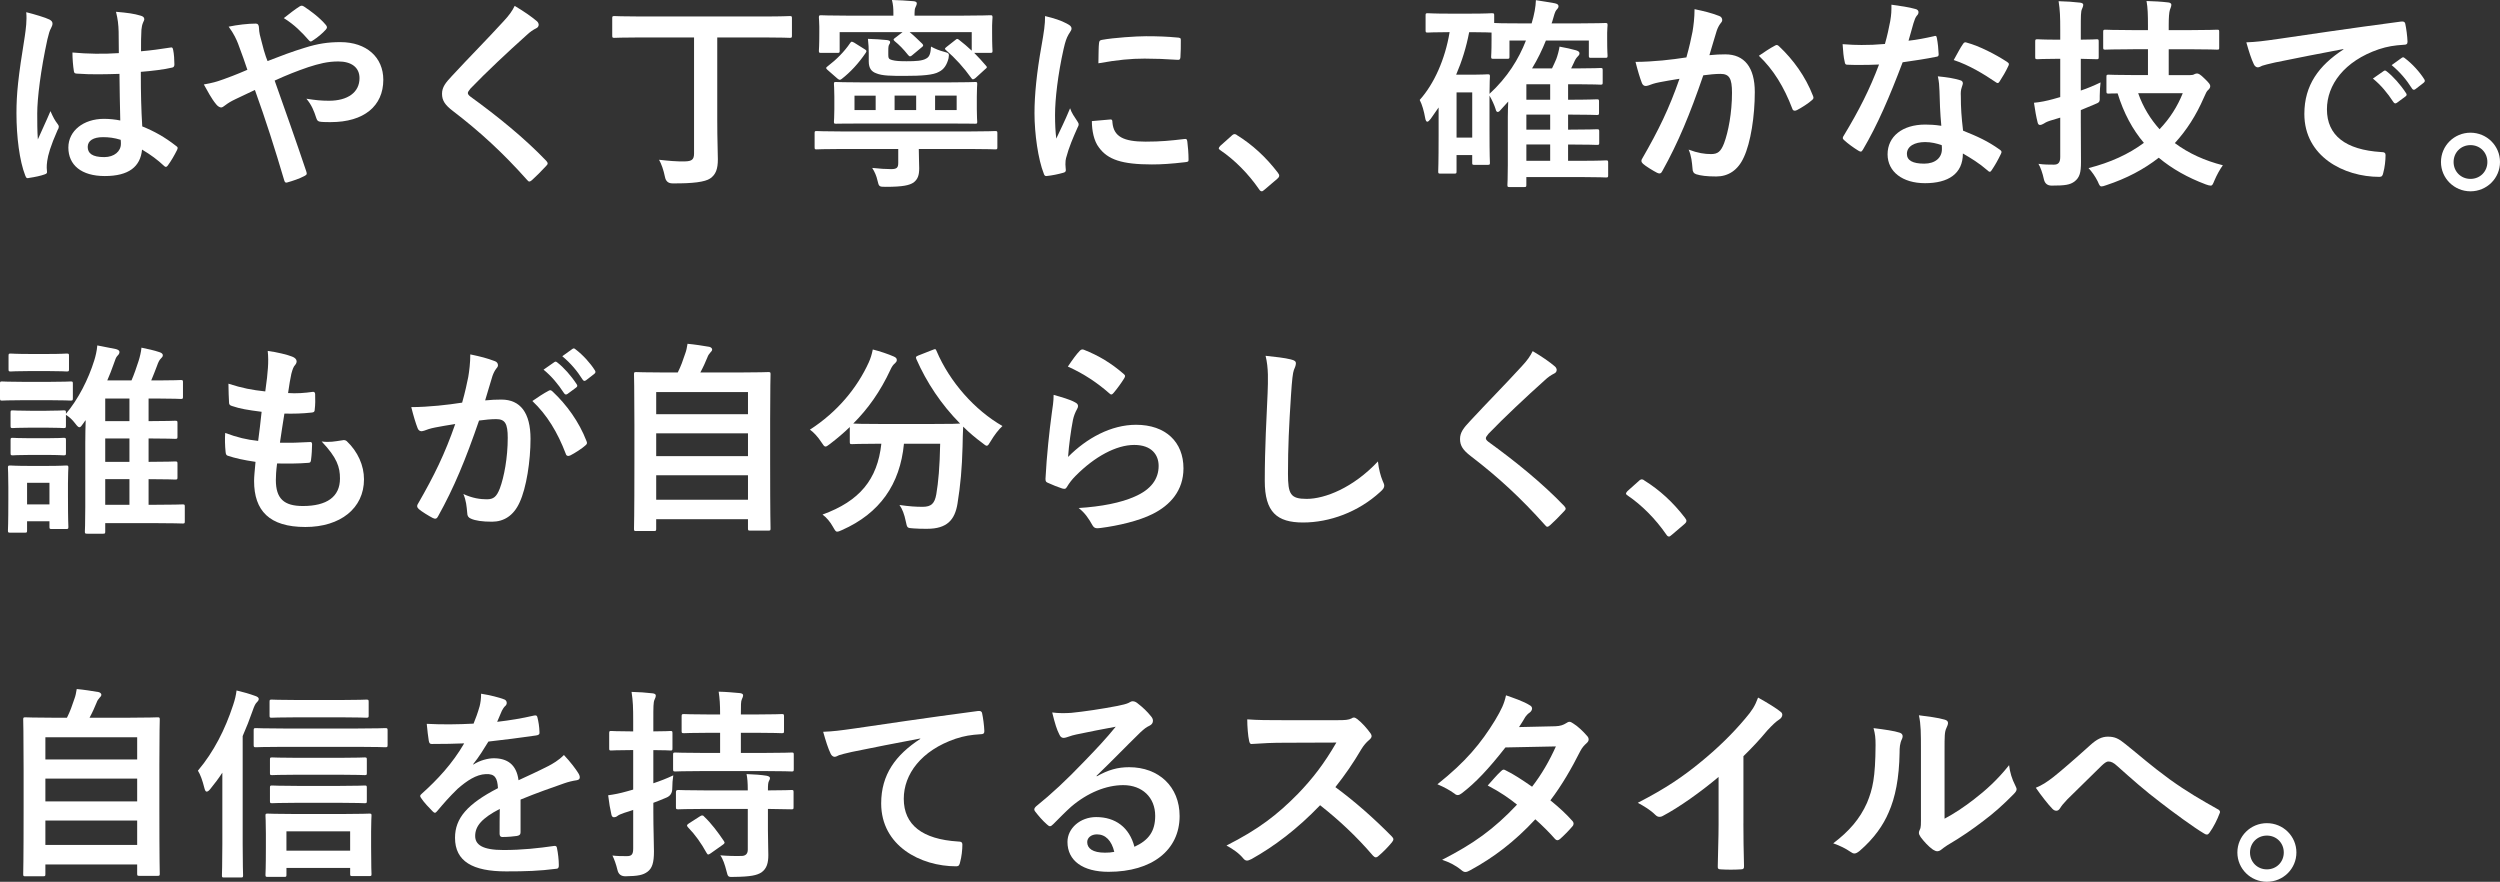
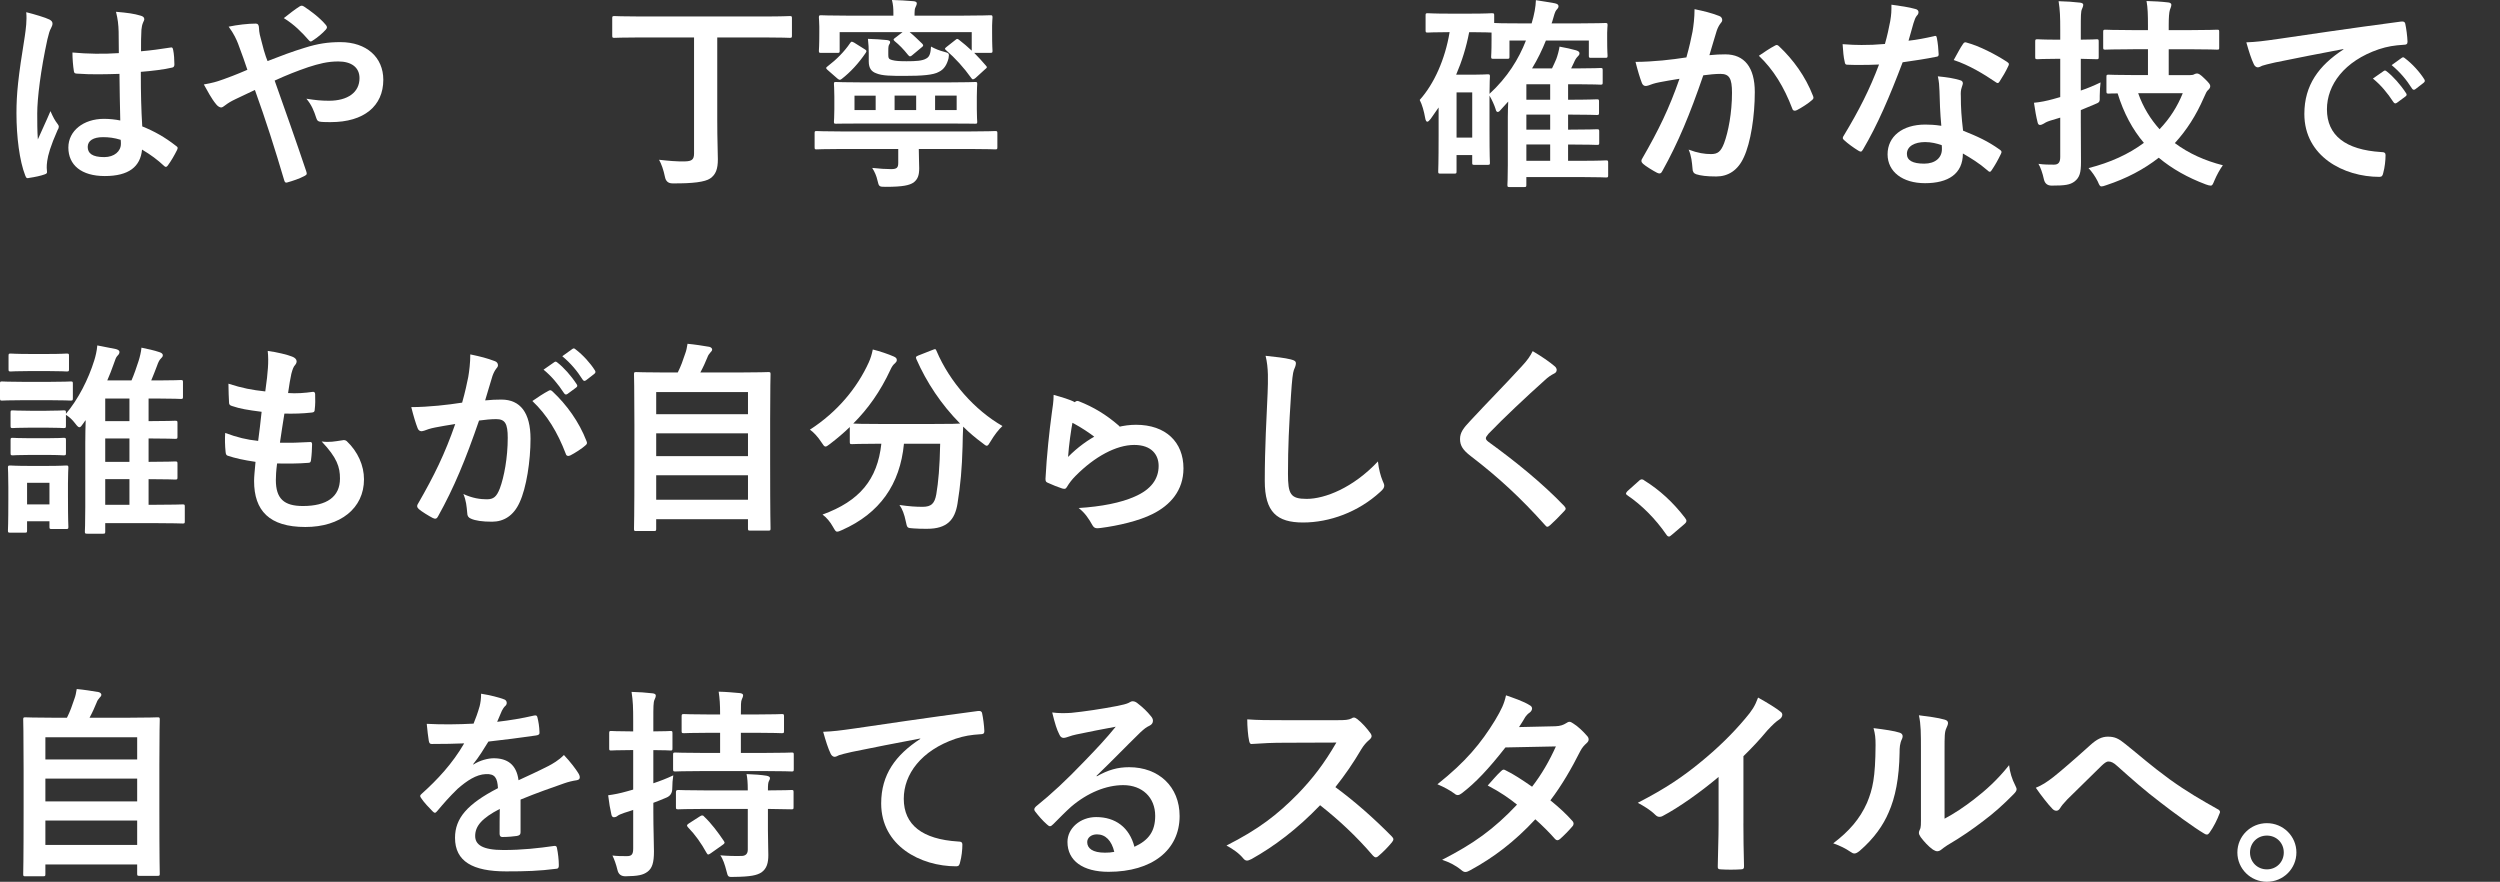
<svg xmlns="http://www.w3.org/2000/svg" id="_レイヤー_2" viewBox="0 0 274.27 96.739">
  <rect x="0" y="0" width="274.27" height="96.739" fill="#333333" stroke="none" />
  <defs>
    <style>.cls-1{fill:#fff;}</style>
  </defs>
  <g id="_レイヤー_2-2">
    <g id="mv_sub_copy">
      <path class="cls-1" d="m5.426,2.143c.246.134.334.268.334.447,0,.157-.067.312-.157.491-.156.269-.245.581-.401,1.228-.737,3.372-1.117,6.499-1.117,8.128,0,.893,0,1.921.067,2.859.447-1.028.916-1.988,1.384-3.104.313.714.491,1.028.782,1.407.089.112.133.201.133.313,0,.111-.044.223-.133.357-.782,1.764-1.05,2.747-1.139,3.394-.089.624-.044.96-.022,1.183.022.157-.067.223-.269.29-.423.156-1.071.29-1.675.38-.245.067-.334.044-.447-.269-.624-1.584-.96-4.242-.96-6.81,0-2.143.179-3.93.916-8.462.112-.782.246-1.741.157-2.636.893.223,2.099.582,2.546.804m7.681,5.962c-1.519.044-3.082.089-4.6-.023-.29,0-.38-.067-.402-.289-.089-.537-.156-1.34-.156-2.032,1.675.156,3.417.179,5.09.067,0-.803-.022-1.519-.022-2.344-.022-.804-.089-1.384-.29-2.189,1.296.112,1.966.202,2.702.424.245.067.402.179.402.38,0,.111-.046.179-.134.38-.09.2-.157.491-.179.781-.044.759-.044,1.34-.044,2.367,1.05-.09,2.211-.246,3.17-.402.269-.067.313.023.358.268.09.402.134,1.117.134,1.586,0,.201-.09.312-.245.336-.804.201-2.278.38-3.439.469,0,2.501.044,4.063.156,5.984,1.318.536,2.457,1.16,3.707,2.142.202.134.224.202.112.448-.29.58-.648,1.206-1.027,1.718-.068.091-.134.136-.202.136-.067,0-.133-.044-.2-.112-.692-.648-1.429-1.206-2.412-1.786-.178,1.874-1.451,2.902-4.086,2.902-2.568,0-3.998-1.206-3.998-3.127,0-1.83,1.653-3.149,3.909-3.149.58,0,1.25.068,1.786.18-.044-1.719-.067-3.35-.089-5.113m-1.809,6.943c-1.049,0-1.674.38-1.674,1.072s.491,1.117,1.809,1.117c1.116,0,1.831-.648,1.831-1.451,0-.158,0-.268-.022-.447-.716-.223-1.319-.291-1.943-.291" />
      <path class="cls-1" d="m33.411,5.247c1.474-.469,2.613-.626,3.93-.626,2.88,0,4.711,1.674,4.711,4.13,0,2.881-2.121,4.646-5.76,4.646-.447,0-.692,0-.983-.022-.401-.022-.513-.134-.602-.402-.268-.827-.513-1.451-1.094-2.143.982.156,1.63.223,2.479.223,2.054,0,3.349-.917,3.349-2.479,0-1.183-.893-1.831-2.322-1.831-1.183,0-2.121.246-3.304.626-1.296.447-2.322.849-3.684,1.473,1.183,3.349,2.3,6.476,3.461,9.937.089.291.111.38-.201.536-.559.29-1.206.513-1.92.714-.157.022-.223-.022-.29-.246-1.05-3.55-2.01-6.564-3.216-9.914-.849.403-1.563.737-2.121,1.006-.558.268-.804.423-1.161.692-.157.134-.313.223-.425.223-.134,0-.358-.112-.535-.336-.559-.67-.938-1.451-1.362-2.188,1.004-.179,1.384-.29,2.188-.58.491-.179,1.25-.448,2.59-1.028-.268-.804-.58-1.697-1.027-2.88-.157-.402-.447-1.072-1.028-1.853.961-.201,2.122-.336,2.992-.336.201,0,.334.157.334.469,0,.291.046.448.09.737.134.492.201.827.447,1.72.157.558.29.893.402,1.183,1.429-.558,2.813-1.072,4.063-1.451m-.558-4.533c.111-.067.179-.089.245-.089.067,0,.133.022.246.089.714.469,1.741,1.228,2.411,2.032.067.089.112.157.112.246,0,.09-.046.156-.112.246-.402.447-.916.871-1.473,1.228-.067.046-.133.09-.201.09-.044,0-.112-.044-.179-.112-.781-.892-1.607-1.741-2.768-2.456.624-.491,1.25-.982,1.719-1.273" />
-       <path class="cls-1" d="m58.919,2.344c.111.09.179.268.179.358,0,.201-.112.334-.313.424-.268.133-.603.334-1.071.781-1.92,1.719-4.377,4.019-6.096,5.806-.201.247-.291.38-.291.491,0,.133.09.246.291.402,2.902,2.099,5.917,4.533,8.306,7.034.089.11.157.2.157.289,0,.089-.046.157-.157.269-.513.558-1.161,1.206-1.54,1.54-.134.112-.224.178-.313.178-.089,0-.156-.066-.268-.2-2.59-2.903-5.091-5.224-8.128-7.547-.848-.648-1.183-1.14-1.183-1.877s.402-1.227,1.094-1.964c1.898-2.054,3.751-3.908,5.671-6.007.603-.648.938-1.116,1.206-1.673.982.58,1.831,1.161,2.457,1.696" />
      <path class="cls-1" d="m70.225,4.108c-1.987,0-2.679.044-2.813.044-.223,0-.246-.021-.246-.268v-1.876c0-.223.022-.246.246-.246.134,0,.827.046,2.813.046h13.599c2.009,0,2.679-.046,2.813-.046.223,0,.245.022.245.246v1.876c0,.247-.022.268-.245.268-.134,0-.804-.044-2.813-.044h-5.136v9.021c0,2.367.067,3.439.067,4.353,0,1.05-.223,1.676-.849,2.1-.558.38-1.898.558-4.131.536q-.692,0-.825-.714c-.157-.759-.38-1.407-.648-1.876,1.004.112,1.92.201,2.858.178.737-.021.983-.2.983-.87V4.108h-5.918Z" />
      <path class="cls-1" d="m92.361,16.344c-1.966,0-2.634.044-2.769.044-.201,0-.223-.022-.223-.246v-1.519c0-.222.022-.246.223-.246.134,0,.803.044,2.769.044h14.044c1.966,0,2.635-.044,2.769-.044.223,0,.246.023.246.246v1.519c0,.223-.022.246-.246.246-.133,0-.803-.044-2.769-.044h-5.605v.044c0,.871.044,1.473.044,2.077,0,.76-.156,1.206-.624,1.562-.447.291-1.117.47-3.059.47-.715,0-.737-.022-.893-.692-.111-.514-.313-.96-.581-1.384.849.089,1.474.133,2.077.133.648,0,.781-.178.781-.692v-1.518h-6.184Zm12.437-11.946c.179-.157.224-.179.424-.023.491.38.938.76,1.385,1.184v-2.032h-6.81c.447.357.893.803,1.384,1.272.157.179.112.246-.022.357l-1.072.893c-.089.09-.179.134-.245.134-.067,0-.135-.044-.223-.156-.513-.648-.982-1.117-1.451-1.497-.089-.089-.134-.133-.134-.178,0-.068.068-.134.201-.223l.782-.603h-6.9v2.032c0,.223-.022.244-.246.244h-1.787c-.222,0-.245-.021-.245-.244,0-.157.046-.424.046-2.032v-.581c0-.558-.046-.87-.046-1.004,0-.246.023-.268.245-.268.157,0,.893.044,2.926.044h5.001v-.313c0-.468-.022-.87-.156-1.406.781.021,1.608.067,2.367.133.246.022.358.112.358.223,0,.157-.068.268-.134.424-.09.179-.112.38-.112.67v.268h5.381c2.032,0,2.769-.044,2.926-.044.223,0,.245.022.245.268,0,.134-.044.447-.044.871v.714c0,1.608.044,1.898.044,2.032,0,.223-.022.244-.245.244h-1.764c.447.448.871.917,1.273,1.386.179.2.157.223-.09.423l-1.027.938c-.133.112-.223.157-.29.157-.068,0-.112-.044-.179-.133-.826-1.161-1.764-2.189-2.769-3.059-.179-.157-.179-.179.068-.38l.937-.737Zm-14,3.282c-.111-.09-.156-.157-.156-.223,0-.068.067-.112.178-.201.939-.714,1.831-1.608,2.457-2.546.067-.09.111-.134.179-.134.067,0,.133.044.268.112l1.139.714c.223.133.246.201.111.401-.759,1.117-1.652,2.099-2.634,2.859-.179.134-.245.134-.469-.044l-1.072-.938Zm13.063,1.362c2.188,0,2.969-.046,3.126-.046.201,0,.223.022.223.224,0,.133-.044.469-.044,1.361v1.407c0,.893.044,1.228.044,1.362,0,.201-.022.223-.223.223-.157,0-.938-.022-3.126-.022h-9.022c-2.188,0-2.969.022-3.126.022-.201,0-.223-.022-.223-.223,0-.157.044-.469.044-1.362v-1.407c0-.892-.044-1.228-.044-1.361,0-.202.022-.224.223-.224.157,0,.938.046,3.126.046h9.022Zm-7.793,1.451h-2.322v1.586h2.322v-1.586Zm1.384-4.466c0,.357.067.469.402.558.401.111.871.134,1.608.134,1.049,0,1.719-.044,2.143-.291.402-.201.491-.626.536-1.318.447.247.938.448,1.473.581.513.134.537.179.447.714-.178.692-.491,1.206-1.049,1.474-.603.357-1.899.446-3.729.446-1.519,0-2.501,0-3.171-.29-.491-.179-.803-.536-.803-1.296v-.914c0-.447-.022-1.004-.09-1.563.737.022,1.451.067,2.099.134.269.044.336.111.336.222,0,.09-.022.158-.09.247-.089.133-.111.289-.111.737v.424Zm.692,6.051h2.367v-1.586h-2.367v1.586Zm6.81-1.586h-2.367v1.586h2.367v-1.586Z" />
-       <path class="cls-1" d="m117.042,2.59c.38.2.513.336.513.536,0,.157-.044.223-.334.67-.223.401-.336.714-.537,1.584-.624,2.77-.938,5.516-.938,7.213,0,1.093.045,1.83.134,2.612.469-1.028.87-1.764,1.518-3.328.179.559.469.916.782,1.408.067.111.157.244.157.334,0,.156-.046.246-.112.358-.513,1.161-.938,2.121-1.272,3.371-.044.133-.068.38-.068.692,0,.268.046.446.046.626,0,.156-.09.244-.291.29-.558.157-1.183.29-1.831.358-.155.021-.245-.09-.29-.246-.626-1.563-1.027-4.399-1.027-6.654,0-2.01.245-4.443.759-7.323.29-1.653.402-2.39.402-3.328,1.004.246,1.719.469,2.389.827m4.778,10.517c.179-.022.223.089.223.334.134,1.541,1.207,2.099,3.64,2.099,1.674,0,2.769-.112,4.264-.29.223-.022.269,0,.313.29.067.469.133,1.34.133,1.921,0,.268,0,.289-.38.334-1.518.178-2.59.246-3.639.246-3.304,0-4.846-.536-5.806-1.853-.558-.714-.781-1.853-.781-2.902l2.031-.179Zm-1.25-8.351c.022-.268.09-.336.312-.38,1.318-.244,3.819-.401,4.846-.401,1.34,0,2.367.044,3.304.133.47.023.514.068.514.291,0,.669,0,1.272-.044,1.898-.022.2-.09.289-.291.268-1.34-.09-2.501-.134-3.64-.134-1.496,0-2.947.134-5.068.514.022-1.251.022-1.809.067-2.189" />
-       <path class="cls-1" d="m135.114,14.892c.157-.157.268-.178.334-.178.067,0,.157.021.29.133,1.653,1.028,3.127,2.368,4.444,4.087.133.179.156.244.156.334,0,.112-.044.201-.223.358l-1.362,1.161c-.156.134-.246.2-.312.2-.111,0-.201-.044-.312-.223-1.184-1.719-2.702-3.237-4.22-4.264-.135-.089-.201-.156-.201-.223,0-.066.044-.133.157-.268l1.25-1.117Z" />
      <path class="cls-1" d="m173.103,2.567c2.143,0,2.88-.044,3.014-.044.223,0,.246.023.246.246,0,.134-.044.424-.044.827v.626c0,1.496.044,1.741.044,1.876,0,.222-.022.246-.246.246h-1.563c-.223,0-.245-.023-.245-.246v-1.652h-4.711c-.402,1.004-.893,2.031-1.519,3.059h2.189c.179-.336.312-.692.469-1.028.135-.357.29-.914.357-1.362.67.112,1.318.269,1.809.403.269.089.38.178.38.334,0,.156-.089.246-.223.379-.112.112-.246.291-.402.67l-.29.603h.804c1.719,0,2.277-.044,2.411-.044.223,0,.245.021.245.244v1.341c0,.223-.022.244-.245.244-.135,0-.692-.044-2.411-.044h-1.139v1.698h.044c2.21,0,2.97-.046,3.103-.046.223,0,.246.022.246.246v1.207c0,.246-.022.267-.246.267-.157,0-.916-.044-3.148-.044v1.653h.044c2.21,0,2.97-.044,3.103-.044.246,0,.268.021.268.244v1.251c0,.201-.022.222-.268.222-.157,0-.916-.044-3.148-.044v1.788h1.584c1.853,0,2.434-.046,2.568-.046.223,0,.245.022.245.246v1.386c0,.222-.022.244-.245.244-.133,0-.715-.044-2.568-.044h-6.162v.849c0,.223-.023.246-.245.246h-1.586c-.223,0-.246-.022-.246-.246,0-.112.044-.603.044-2.166v-5.248c0-.58.022-1.161.044-1.72l-.893.983c-.089.112-.178.157-.268.157-.089,0-.179-.09-.223-.313-.111-.379-.424-1.072-.67-1.473v3.617c0,3.171.046,3.594.046,3.751,0,.202-.023.223-.268.223h-1.43c-.223,0-.245-.021-.245-.223v-.849h-1.719v1.788c0,.222-.022.244-.246.244h-1.518c-.224,0-.247-.022-.247-.244,0-.134.044-.804.044-3.974v-3.038l-.87,1.25c-.157.202-.269.313-.38.313-.089,0-.179-.134-.223-.402-.133-.759-.334-1.473-.602-1.987,1.584-1.764,2.79-4.466,3.282-7.436h-.157c-1.585,0-2.077.044-2.233.044-.223,0-.246-.022-.246-.246v-1.63c0-.223.022-.246.246-.246.157,0,.648.046,2.233.046h2.546c1.608,0,2.099-.046,2.232-.046.247,0,.269.022.269.246v.826c.245.023,1.027.044,2.948.044h1.16c.291-.96.447-1.83.469-2.546.781.112,1.519.247,2.054.336.313.068.425.157.425.336,0,.157-.089.246-.246.424-.134.156-.245.558-.447,1.272l-.067.178h2.88Zm-11.923.961c-.312,1.652-.804,3.214-1.429,4.667h1.876c1.004,0,1.429-.044,1.563-.044.245,0,.268.021.268.246,0,.134-.046.558-.046,1.898,1.965-1.809,3.193-3.796,3.997-5.85h-1.808v1.764c0,.222-.022.244-.246.244h-1.519c-.223,0-.245-.022-.245-.244,0-.158.044-.38.044-1.921v-.714c-.156,0-.67-.044-2.21-.044h-.245Zm-1.384,11.567h1.719v-4.958h-1.719v4.958Zm10.271-5.851h-2.612v1.697h2.612v-1.697Zm0,3.327h-2.612v1.652h2.612v-1.652Zm0,3.282h-2.612v1.787h2.612v-1.787Z" />
      <path class="cls-1" d="m185.682,3.483c.112-.669.223-1.54.223-2.478,1.161.246,1.787.401,2.68.737.223.067.357.246.357.446,0,.112-.044.223-.156.336-.223.291-.336.536-.448.849-.29.916-.513,1.741-.803,2.679.603-.067,1.273-.089,1.742-.089,2.099,0,3.238,1.429,3.238,4.131,0,2.634-.447,5.559-1.207,7.168-.647,1.429-1.719,2.098-3.014,2.098-1.071,0-1.719-.089-2.21-.244-.268-.09-.402-.291-.402-.627-.067-.713-.111-1.339-.425-2.076,1.006.38,1.764.49,2.457.49.737,0,1.072-.268,1.429-1.182.469-1.251.871-3.371.871-5.538,0-1.586-.291-2.077-1.273-2.077-.535,0-1.228.067-1.876.157-1.473,4.287-2.745,7.368-4.488,10.493-.133.291-.312.336-.58.202-.402-.202-1.273-.737-1.541-.983-.112-.111-.179-.2-.179-.333,0-.068.022-.158.089-.247,1.787-3.103,2.948-5.47,4.087-8.752-.871.133-1.586.267-2.188.379-.581.111-.938.246-1.229.358-.312.112-.58.067-.714-.291-.2-.513-.446-1.317-.692-2.299.983,0,1.966-.068,2.948-.157.938-.09,1.764-.201,2.634-.334.358-1.273.514-2.054.67-2.814m9.088,1.497c.157-.09.268-.044.424.112,1.519,1.429,2.881,3.282,3.707,5.424.089.201.067.313-.089.448-.38.357-1.229.892-1.675,1.117-.223.11-.446.089-.513-.18-.893-2.344-2.054-4.263-3.661-5.783.558-.379,1.206-.826,1.808-1.138" />
      <path class="cls-1" d="m212.15,3.975c.201-.068.291-.068.336.178.111.559.178,1.228.201,1.809,0,.201-.09.247-.268.268-1.207.246-2.3.402-3.684.603-1.429,3.773-2.747,6.854-4.354,9.579-.089.157-.157.222-.246.222-.067,0-.157-.044-.268-.11-.514-.313-1.161-.782-1.541-1.14-.111-.089-.156-.156-.156-.244,0-.068.022-.157.111-.269,1.674-2.769,2.858-5.113,3.863-7.792-.849.044-1.541.044-2.233.044-.491,0-.67,0-1.228-.022-.223,0-.268-.067-.313-.358-.111-.424-.178-1.161-.222-1.898.914.068,1.429.09,2.075.09.871,0,1.541-.022,2.568-.112.268-.938.425-1.697.581-2.501.133-.781.133-1.116.133-1.808.961.134,1.921.268,2.613.468.223.044.357.18.357.336,0,.179-.067.29-.201.424-.133.179-.223.38-.357.826-.157.537-.336,1.229-.537,1.898.871-.089,1.899-.29,2.769-.49m.626,5.984c-.022-.603-.044-.961-.179-1.586,1.094.11,1.676.2,2.434.424.2.044.312.156.312.357,0,.044-.044.201-.134.469-.089.268-.111.536-.089.916,0,1.318.067,2.278.246,3.796,1.608.648,2.702,1.138,4.019,2.077.223.157.246.246.135.469-.334.692-.648,1.25-1.028,1.809-.067.112-.133.157-.2.157-.068,0-.134-.044-.223-.136-.983-.848-1.809-1.339-2.724-1.874,0,2.233-1.608,3.26-4.153,3.26-2.456,0-4.109-1.25-4.109-3.171,0-1.942,1.609-3.26,4.131-3.26.424,0,1.05.022,1.764.134-.133-1.43-.179-2.791-.201-3.84m-1.586,5.626c-1.117,0-1.987.447-1.987,1.296,0,.714.626,1.072,1.898,1.072,1.206,0,1.942-.648,1.942-1.586,0-.202,0-.313-.022-.447-.536-.179-1.139-.336-1.831-.336m4.153-10.74c.134-.223.245-.246.469-.157,1.318.358,3.081,1.251,4.377,2.1.133.089.201.157.201.246,0,.067-.023.156-.09.268-.223.491-.626,1.182-.938,1.652-.067.112-.133.157-.2.157-.068,0-.112-.023-.202-.09-1.317-.893-2.924-1.876-4.621-2.434.38-.669.715-1.339,1.004-1.741" />
      <path class="cls-1" d="m228.279,13.241c0,1.586.022,3.416.022,4.532,0,1.138-.133,1.697-.715,2.143-.491.358-1.004.447-2.501.447q-.692,0-.848-.669c-.157-.738-.38-1.341-.603-1.72.603.09,1.183.09,1.698.09.491,0,.692-.247.692-.849v-4.31l-1.117.336c-.402.133-.581.246-.714.334-.112.067-.268.134-.38.134-.134,0-.223-.068-.268-.268-.157-.603-.29-1.386-.402-2.167.714-.067,1.362-.2,2.099-.402l.782-.222v-4.198h-.38c-1.519,0-1.988.044-2.099.044-.245,0-.268-.023-.268-.246v-1.676c0-.246.022-.268.268-.268.111,0,.58.046,2.099.046h.38v-1.072c0-1.429-.023-2.144-.179-3.149.848.023,1.608.068,2.345.157.223.022.357.111.357.223,0,.179-.067.312-.133.469-.134.268-.134.737-.134,2.256v1.117c1.183,0,1.608-.046,1.742-.046.201,0,.223.022.223.268v1.676c0,.222-.022.246-.223.246-.134,0-.559-.023-1.742-.044v3.482c.738-.244,1.474-.558,2.167-.892-.046.401-.09.937-.09,1.473.022.737,0,.692-.626.96l-1.451.603v1.161Zm5.717-7.838c-2.121,0-2.859.044-3.014.044-.223,0-.246-.022-.246-.246v-1.674c0-.246.022-.269.246-.269.156,0,.893.046,3.014.046h1.652v-.469c0-1.229-.022-1.987-.157-2.724.827.022,1.63.067,2.39.157.222.022.334.133.334.246,0,.2-.09.357-.157.559-.089.267-.133.826-.133,1.719v.513h2.299c2.122,0,2.859-.046,2.992-.046.247,0,.247.023.247.269v1.674c0,.223,0,.246-.247.246-.133,0-.87-.044-2.992-.044h-2.299v2.836h2.344c.201,0,.357-.022.446-.089.112-.044.202-.09.313-.09.157,0,.357.09.826.559.537.513.626.669.626.826,0,.157-.067.268-.201.402-.201.157-.268.357-.513.893-.825,1.898-1.876,3.55-3.17,4.957,1.518,1.139,3.327,1.943,5.269,2.433-.312.424-.67,1.072-.916,1.653-.179.423-.223.58-.424.58-.133,0-.29-.044-.536-.133-1.964-.738-3.684-1.697-5.158-2.926-1.63,1.273-3.528,2.278-5.761,3.014-.245.089-.402.133-.513.133-.201,0-.246-.156-.425-.558-.268-.536-.626-1.049-1.004-1.451,2.389-.602,4.421-1.541,6.073-2.769-1.25-1.474-2.211-3.26-2.88-5.426-.626,0-.917.022-.983.022-.223,0-.246-.022-.246-.268v-1.563c0-.223.022-.246.246-.246.134,0,.827.044,2.859.044h1.451v-2.836h-1.652Zm.58,4.823c.536,1.54,1.362,2.858,2.344,3.952,1.117-1.161,1.966-2.501,2.546-3.952h-4.89Z" />
      <path class="cls-1" d="m257.091,5.381c-2.723.513-5.113.983-7.502,1.473-.849.201-1.071.247-1.407.358-.157.067-.312.178-.491.178-.157,0-.334-.133-.424-.334-.29-.602-.536-1.384-.827-2.411,1.139-.044,1.809-.133,3.551-.38,2.745-.401,7.659-1.139,13.419-1.898.336-.044.447.089.469.246.112.513.223,1.34.246,1.964,0,.268-.133.336-.423.336-1.05.067-1.764.179-2.724.491-3.796,1.294-5.694,3.908-5.694,6.587,0,2.881,2.054,4.443,5.94,4.69.357,0,.491.089.491.333,0,.581-.089,1.363-.245,1.921-.067.336-.157.469-.425.469-3.93,0-8.239-2.254-8.239-6.899,0-3.172,1.586-5.314,4.287-7.079v-.044Zm4.421,2.412c.112-.09.201-.068.335.044.692.536,1.496,1.429,2.121,2.389.089.133.089.246-.068.357l-.937.692c-.157.112-.269.089-.38-.067-.67-1.028-1.384-1.877-2.256-2.59l1.183-.826Zm1.988-1.452c.133-.089.201-.068.334.044.827.626,1.63,1.518,2.121,2.3.09.133.112.269-.067.402l-.893.692c-.178.133-.29.067-.38-.068-.602-.96-1.317-1.809-2.232-2.567l1.117-.804Z" />
-       <path class="cls-1" d="m274.27,17.773c0,1.786-1.452,3.216-3.238,3.216-1.787,0-3.238-1.43-3.238-3.216s1.451-3.216,3.238-3.216c1.786,0,3.238,1.43,3.238,3.216m-5.091,0c0,1.049.804,1.853,1.853,1.853,1.049,0,1.853-.804,1.853-1.853s-.804-1.853-1.853-1.853c-1.049,0-1.853.804-1.853,1.853" />
      <path class="cls-1" d="m5.359,41.893c1.697,0,2.256-.044,2.389-.044.223,0,.245.021.245.246v1.584c0,.246-.022.269-.245.269-.133,0-.692-.044-2.389-.044h-2.747c-1.697,0-2.255.044-2.389.044-.201,0-.223-.023-.223-.269v-1.584c0-.224.022-.246.223-.246.133,0,.692.044,2.389.044h2.747Zm2.099,12.682c0,2.59.044,3.081.044,3.216,0,.223-.022.246-.245.246h-1.586c-.223,0-.245-.022-.245-.246v-.602h-2.456v1.004c0,.223-.022.246-.245.246h-1.586c-.246,0-.268-.022-.268-.246,0-.134.044-.648.044-3.35v-1.429c0-1.407-.044-1.942-.044-2.099,0-.223.022-.246.268-.246.134,0,.602.046,2.032.046h2.031c1.452,0,1.899-.046,2.054-.046.223,0,.245.022.245.246,0,.134-.044.67-.044,1.719v1.541Zm-2.166-15.741c1.451,0,1.876-.046,2.009-.046.245,0,.268.023.268.247v1.473c0,.223-.022.246-.268.246-.133,0-.558-.044-2.009-.044h-2.077c-1.452,0-1.898.044-2.032.044-.223,0-.246-.022-.246-.246v-1.473c0-.223.022-.247.246-.247.134,0,.58.046,2.032.046h2.077Zm-.201,6.229c1.362,0,1.741-.044,1.876-.044.245,0,.268.022.268.246v.134c1.34-1.586,2.457-3.773,3.103-5.85.135-.424.29-1.05.336-1.653l2.054.403c.223.067.379.156.379.312,0,.156-.067.268-.223.424-.156.156-.222.357-.424.937-.2.559-.423,1.161-.692,1.764h2.658c.29-.67.535-1.384.781-2.143.134-.424.268-.961.313-1.451.647.133,1.383.29,1.964.49.223.068.38.18.38.336,0,.157-.09.246-.224.38-.133.133-.244.29-.446.871-.201.513-.38,1.004-.603,1.518h.804c1.719,0,2.3-.044,2.433-.044.223,0,.246.022.246.246v1.586c0,.223-.022.244-.246.244-.133,0-.714-.044-2.433-.044h-1.094v2.479c2.032,0,2.769-.044,2.902-.044.246,0,.268.022.268.247v1.494c0,.223-.022.247-.268.247-.133,0-.87-.044-2.902-.044v2.567c2.032,0,2.769-.044,2.902-.044.246,0,.268.022.268.246v1.497c0,.223-.022.244-.268.244-.133,0-.87-.044-2.902-.044v2.814h.424c2.344,0,3.17-.044,3.304-.044.223,0,.245.021.245.244v1.609c0,.223-.022.244-.245.244-.134,0-.96-.044-3.304-.044h-5.18v.916c0,.224-.022.246-.247.246h-1.719c-.245,0-.268-.021-.268-.246,0-.134.044-.737.044-2.657v-7.033c0-.849.022-1.809.044-2.523-.089.111-.179.222-.245.334-.2.291-.312.447-.447.447-.111,0-.246-.134-.446-.402-.336-.446-.67-.737-1.028-.959v1.206c0,.223-.022.244-.268.244-.134,0-.513-.044-1.876-.044h-1.787c-1.361,0-1.763.044-1.898.044-.223,0-.245-.021-.245-.244v-1.452c0-.223.022-.246.245-.246.134,0,.537.044,1.898.044h1.787Zm0,3.014c1.362,0,1.741-.044,1.876-.044.245,0,.268.022.268.246v1.429c0,.223-.022.247-.268.247-.134,0-.513-.046-1.876-.046h-1.787c-1.361,0-1.763.046-1.898.046-.223,0-.245-.023-.245-.247v-1.429c0-.223.022-.246.245-.246.134,0,.537.044,1.898.044h1.787Zm-2.121,7.258h2.456v-2.367h-2.456v2.367Zm11.231-11.612h-2.657v2.478h2.657v-2.478Zm0,4.378h-2.657v2.568h2.657v-2.568Zm0,4.464h-2.657v2.813h2.657v-2.813Z" />
      <path class="cls-1" d="m30.263,52.656c0,2.054.893,2.858,2.97,2.858,2.612,0,4.065-1.004,4.065-3.016,0-1.25-.313-2.277-2.01-4.063.893.112,1.384,0,2.278-.133.156-.044.334-.022.469.089,1.228,1.161,1.898,2.679,1.898,4.198,0,3.171-2.59,5.226-6.431,5.226-3.952,0-5.627-1.787-5.627-5.047,0-.469.067-1.094.157-2.099-1.34-.201-2.233-.401-3.037-.67-.157-.044-.223-.156-.246-.423-.068-.692-.09-1.386-.044-2.078,1.339.492,2.343.738,3.617.872.112-.828.29-2.278.38-3.193-1.563-.201-2.368-.336-3.216-.626-.269-.067-.358-.179-.358-.38-.022-.536-.067-1.272-.067-2.077,1.519.492,2.59.692,4.041.849.179-1.296.246-1.898.29-2.568.046-.626.046-1.272-.022-1.876,1.028.133,2.189.424,2.68.624.312.112.491.313.491.513,0,.158-.067.291-.179.424-.156.158-.268.447-.402.96-.111.514-.244,1.273-.357,2.1.893.067,1.808,0,2.747-.134.156,0,.223.111.223.268.022.536.022,1.161-.046,1.674,0,.247-.089.313-.357.336-.982.111-1.987.134-2.97.111-.133.781-.358,2.301-.491,3.193,1.183.022,2.099,0,3.171-.067.29-.044.357.044.357.244,0,.403-.044,1.207-.111,1.676-.022.268-.09.358-.313.358-1.117.089-2.277.089-3.416.067-.111.87-.134,1.407-.134,1.809" />
      <path class="cls-1" d="m51.372,41.357c.112-.669.223-1.54.223-2.478,1.161.246,1.787.401,2.679.737.223.068.358.246.358.446,0,.112-.046.224-.157.336-.223.291-.334.537-.447.849-.29.916-.513,1.741-.803,2.679.602-.067,1.272-.089,1.785-.089,2.077,0,3.193,1.452,3.193,4.31,0,2.411-.447,5.381-1.206,6.989-.648,1.429-1.719,2.099-3.014,2.099-1.071,0-1.831-.112-2.322-.336-.268-.112-.402-.29-.402-.626-.067-.713-.111-1.34-.423-2.077,1.004.47,1.876.581,2.568.581.737,0,1.071-.268,1.429-1.183.469-1.251.87-3.372.87-5.56,0-1.563-.29-2.053-1.272-2.053-.537,0-1.228.066-1.876.156-1.473,4.288-2.747,7.368-4.488,10.494-.135.29-.312.334-.581.201-.401-.201-1.272-.737-1.54-.983-.112-.111-.179-.2-.179-.333,0-.068.022-.158.089-.247,1.787-3.103,2.948-5.47,4.087-8.752-.871.133-1.586.267-2.188.379-.581.111-.939.247-1.229.358-.312.111-.58.067-.714-.291-.201-.513-.447-1.317-.692-2.299.982,0,1.966-.068,2.948-.158.938-.089,1.763-.2,2.634-.333.358-1.273.513-2.054.67-2.814m8.842,1.497c.157-.09.268-.044.425.112,1.518,1.429,2.88,3.282,3.707,5.426.089.2.067.312-.09.447-.38.357-1.228.893-1.675,1.117-.223.11-.447.089-.513-.179-.893-2.346-2.054-4.264-3.662-5.783.558-.38,1.206-.827,1.809-1.139m.602-3.126c.112-.09.201-.068.335.044.692.536,1.496,1.429,2.121,2.389.089.133.089.246-.067.357l-.938.692c-.157.112-.269.089-.38-.067-.67-1.027-1.384-1.876-2.256-2.59l1.183-.826Zm1.988-1.452c.134-.089.201-.068.334.044.827.627,1.631,1.519,2.121,2.3.09.133.112.269-.067.402l-.893.692c-.178.134-.29.067-.379-.068-.603-.959-1.318-1.808-2.233-2.567l1.117-.804Z" />
      <path class="cls-1" d="m69.801,58.26c-.223,0-.246-.022-.246-.246,0-.133.044-1.318.044-7.279v-4.131c0-4.153-.044-5.381-.044-5.538,0-.222.022-.246.246-.246.157,0,.938.044,3.103.044h1.451c.358-.713.559-1.294.827-2.099.112-.29.179-.624.245-1.049.759.067,1.742.223,2.39.334.2.046.312.179.312.291,0,.133-.09.223-.179.312-.157.179-.268.336-.336.536-.222.537-.423,1.006-.781,1.674h4.354c2.166,0,2.948-.044,3.103-.044.223,0,.245.023.245.246,0,.134-.044,1.384-.044,4.934v4.711c0,5.963.044,7.146.044,7.258,0,.223-.022.244-.245.244h-1.987c-.223,0-.245-.021-.245-.244v-1.006h-10.07v1.05c0,.223-.022.246-.247.246h-1.942Zm2.189-12.817h10.07v-2.433h-10.07v2.433Zm10.07,2.099h-10.07v2.501h10.07v-2.501Zm0,4.6h-10.07v2.68h10.07v-2.68Z" />
      <path class="cls-1" d="m102.32,38.387c.29-.133.334-.112.424.112,1.451,3.416,4.198,6.497,7.234,8.239-.402.358-.916,1.027-1.295,1.674-.201.334-.29.491-.425.491-.111,0-.244-.111-.469-.29-.759-.559-1.473-1.161-2.121-1.809-.044.648-.044,1.429-.067,2.21-.067,2.39-.223,4.176-.558,6.252-.291,1.764-1.139,2.747-3.327,2.747-.559,0-.983,0-1.519-.044-.692-.044-.67-.044-.827-.781-.156-.76-.38-1.362-.692-1.787,1.117.157,1.764.201,2.546.201.938,0,1.318-.357,1.497-1.384.222-1.296.379-3.014.424-5.537h-3.974c-.424,4.464-2.658,7.636-6.789,9.467-.245.112-.402.178-.536.178-.179,0-.245-.156-.469-.536-.29-.536-.714-1.027-1.139-1.339,4.064-1.473,6.029-3.841,6.453-7.77h-.268c-2.099,0-2.813.044-2.948.044-.223,0-.245-.023-.245-.247v-1.63c-.692.671-1.407,1.273-2.166,1.853-.247.179-.38.291-.491.291-.157,0-.247-.157-.47-.491-.357-.558-.87-1.117-1.25-1.362,3.014-1.943,5.18-4.578,6.453-7.369.201-.447.334-.871.447-1.429.803.201,1.719.513,2.322.781.245.112.312.223.312.38,0,.133-.067.223-.179.336-.223.178-.357.379-.513.713-1.117,2.412-2.479,4.31-4.086,5.917.312.023,1.093.046,2.813.046h6.007c1.942,0,2.679-.022,2.902-.046-2.077-2.098-3.684-4.532-4.801-7.078-.089-.244-.044-.268.201-.38l1.586-.624Z" />
-       <path class="cls-1" d="m117.913,44.126c.245.112.357.246.357.424,0,.111-.044.222-.111.334-.201.358-.358.759-.447,1.183-.223,1.138-.447,2.791-.537,4.063,2.056-2.077,4.734-3.528,7.459-3.528,3.259,0,5.202,1.898,5.202,4.779,0,2.434-1.451,4.041-3.372,5.001-1.496.76-3.796,1.296-5.715,1.541-.491.067-.692.044-.893-.291-.424-.758-.827-1.361-1.518-1.898,2.5-.156,4.644-.58,6.14-1.25,1.809-.781,2.634-1.942,2.634-3.371,0-1.207-.759-2.3-2.679-2.3-1.965,0-4.332,1.272-6.431,3.393-.402.402-.692.782-.96,1.229-.133.223-.223.223-.513.156-.513-.179-1.049-.379-1.519-.602-.222-.09-.312-.134-.312-.447.134-2.59.424-5.226.692-7.212.09-.67.201-1.25.201-2.01.87.246,1.809.513,2.322.804m.558-5.65c.112-.111.245-.178.424-.111,1.652.647,3.037,1.496,4.377,2.657.111.09.156.157.156.247,0,.066-.044.156-.111.268-.29.469-.759,1.117-1.139,1.562-.089.112-.179.179-.246.179-.089,0-.156-.044-.268-.156-1.25-1.096-2.747-2.122-4.511-2.903.537-.803.961-1.384,1.318-1.742" />
+       <path class="cls-1" d="m117.913,44.126c.245.112.357.246.357.424,0,.111-.044.222-.111.334-.201.358-.358.759-.447,1.183-.223,1.138-.447,2.791-.537,4.063,2.056-2.077,4.734-3.528,7.459-3.528,3.259,0,5.202,1.898,5.202,4.779,0,2.434-1.451,4.041-3.372,5.001-1.496.76-3.796,1.296-5.715,1.541-.491.067-.692.044-.893-.291-.424-.758-.827-1.361-1.518-1.898,2.5-.156,4.644-.58,6.14-1.25,1.809-.781,2.634-1.942,2.634-3.371,0-1.207-.759-2.3-2.679-2.3-1.965,0-4.332,1.272-6.431,3.393-.402.402-.692.782-.96,1.229-.133.223-.223.223-.513.156-.513-.179-1.049-.379-1.519-.602-.222-.09-.312-.134-.312-.447.134-2.59.424-5.226.692-7.212.09-.67.201-1.25.201-2.01.87.246,1.809.513,2.322.804c.112-.111.245-.178.424-.111,1.652.647,3.037,1.496,4.377,2.657.111.09.156.157.156.247,0,.066-.044.156-.111.268-.29.469-.759,1.117-1.139,1.562-.089.112-.179.179-.246.179-.089,0-.156-.044-.268-.156-1.25-1.096-2.747-2.122-4.511-2.903.537-.803.961-1.384,1.318-1.742" />
      <path class="cls-1" d="m141.634,39.437c.38.09.536.201.536.424,0,.247-.133.514-.223.737-.111.312-.2,1.004-.312,2.724-.223,3.439-.334,5.717-.334,8.641,0,2.256.268,2.769,2.053,2.769,1.988,0,5.091-1.206,7.816-4.109.09.849.29,1.586.513,2.122.112.244.179.401.179.536,0,.201-.089.38-.447.692-2.411,2.21-5.56,3.349-8.462,3.349-2.859,0-4.198-1.139-4.198-4.556,0-3.751.2-6.966.312-9.646.044-1.317.112-2.746-.223-4.086,1.028.111,2.099.223,2.791.401" />
      <path class="cls-1" d="m170.603,40.219c.111.089.179.267.179.357,0,.201-.112.334-.313.424-.268.133-.602.334-1.071.781-1.92,1.719-4.377,4.019-6.096,5.806-.201.247-.291.38-.291.491,0,.133.09.246.291.402,2.902,2.099,5.917,4.533,8.306,7.034.089.11.157.2.157.289s-.046.157-.157.269c-.513.558-1.161,1.206-1.54,1.54-.134.112-.224.178-.313.178-.089,0-.156-.066-.268-.2-2.59-2.903-5.091-5.224-8.128-7.547-.848-.648-1.183-1.14-1.183-1.877s.402-1.227,1.094-1.964c1.898-2.054,3.751-3.908,5.671-6.007.603-.648.938-1.116,1.206-1.673.982.58,1.831,1.161,2.457,1.697" />
      <path class="cls-1" d="m179.788,52.767c.157-.157.268-.178.334-.178.067,0,.157.021.29.133,1.653,1.028,3.127,2.368,4.444,4.087.133.179.156.244.156.334,0,.112-.044.201-.223.358l-1.362,1.161c-.156.133-.246.2-.312.2-.111,0-.201-.044-.312-.223-1.184-1.719-2.702-3.237-4.22-4.264-.135-.089-.201-.156-.201-.223,0-.066.044-.133.157-.268l1.25-1.117Z" />
      <path class="cls-1" d="m2.791,96.136c-.223,0-.245-.022-.245-.246,0-.133.044-1.318.044-7.279v-4.131c0-4.153-.044-5.381-.044-5.538,0-.222.022-.246.245-.246.157,0,.938.044,3.103.044h1.451c.358-.714.559-1.294.827-2.099.112-.29.179-.624.246-1.049.759.067,1.742.223,2.39.334.2.046.312.179.312.291,0,.133-.09.223-.179.312-.157.179-.268.336-.336.536-.222.537-.423,1.006-.781,1.674h4.354c2.166,0,2.948-.044,3.103-.044.223,0,.246.023.246.246,0,.134-.044,1.384-.044,4.934v4.711c0,5.963.044,7.146.044,7.258,0,.223-.022.244-.246.244h-1.987c-.224,0-.247-.021-.247-.244v-1.006H4.979v1.05c0,.223-.022.246-.245.246h-1.942Zm2.188-12.817h10.07v-2.433H4.979v2.433Zm10.07,2.099H4.979v2.501h10.07v-2.501Zm0,4.599H4.979v2.68h10.07v-2.68Z" />
-       <path class="cls-1" d="m24.391,84.77c-.402.626-.849,1.207-1.318,1.787-.157.201-.29.29-.402.29-.111,0-.178-.133-.245-.38-.224-.893-.448-1.496-.714-1.919,1.741-2.056,2.991-4.533,3.862-7.191.201-.602.312-1.071.379-1.607.827.2,1.384.357,2.056.602.268.09.379.201.379.334,0,.157-.134.291-.245.402-.133.134-.245.358-.447.938-.312.893-.67,1.809-1.072,2.724v11.879c0,2.189.044,3.282.044,3.394,0,.223-.022.244-.244.244h-1.853c-.201,0-.223-.021-.223-.244,0-.134.044-1.206.044-3.394v-7.86Zm6.766-2.836c-2.211,0-2.948.044-3.081.044-.223,0-.247-.021-.247-.268v-1.562c0-.247.023-.269.247-.269.133,0,.87.044,3.081.044h8.038c2.189,0,2.925-.044,3.059-.044.247,0,.269.022.269.269v1.562c0,.247-.022.268-.269.268-.133,0-.87-.044-3.059-.044h-8.038Zm-1.787,14.268c-.223,0-.245-.022-.245-.246,0-.111.044-.669.044-2.97v-1.518c0-1.317-.044-1.853-.044-1.988,0-.201.022-.222.245-.222.157,0,.871.044,2.926.044h5.337c2.031,0,2.745-.044,2.88-.044.223,0,.245.021.245.222,0,.134-.044.671-.044,1.72v1.741c0,2.256.044,2.814.044,2.948,0,.2-.022.223-.245.223h-1.853c-.223,0-.245-.023-.245-.223v-.67h-6.989v.737c0,.223-.022.246-.245.246h-1.809Zm3.238-17.506c-1.987,0-2.657.044-2.791.044-.223,0-.245-.021-.245-.246v-1.496c0-.224.022-.246.245-.246.135,0,.804.044,2.791.044h4.823c1.965,0,2.612-.044,2.747-.044.245,0,.268.021.268.246v1.496c0,.224-.022.246-.268.246-.134,0-.782-.044-2.747-.044h-4.823Zm.022,6.297c-1.964,0-2.634.044-2.769.044-.223,0-.245-.021-.245-.222v-1.474c0-.223.022-.246.245-.246.134,0,.804.044,2.769.044h4.622c1.965,0,2.612-.044,2.747-.044.223,0,.245.022.245.246v1.474c0,.201-.022.222-.245.222-.134,0-.782-.044-2.747-.044h-4.622Zm0,3.081c-1.964,0-2.634.044-2.769.044-.223,0-.245-.022-.245-.244v-1.452c0-.223.022-.246.245-.246.134,0,.804.044,2.769.044h4.622c1.965,0,2.612-.044,2.747-.044.223,0,.245.022.245.246v1.452c0,.222-.022.244-.245.244-.134,0-.782-.044-2.747-.044h-4.622Zm-1.206,5.248h6.989v-2.121h-6.989v2.121Z" />
      <path class="cls-1" d="m57.11,91.313c0,.246-.134.357-.424.401-.29.044-.96.112-1.586.112-.2,0-.29-.133-.29-.357,0-.804,0-1.921.022-2.726-1.987,1.028-2.701,1.898-2.701,2.97,0,.938.759,1.541,3.103,1.541,2.054,0,3.841-.201,5.56-.447.201-.022.29.046.312.246.112.513.201,1.294.201,1.831.022.268-.067.424-.245.424-1.92.246-3.372.29-5.538.29-3.662,0-5.604-1.094-5.604-3.684,0-2.143,1.34-3.707,4.712-5.448-.068-1.139-.336-1.586-1.341-1.541-1.049.046-2.053.716-3.08,1.608-.961.938-1.519,1.586-2.233,2.434-.112.134-.179.2-.268.2-.068,0-.157-.066-.246-.156-.313-.313-.982-1.006-1.273-1.473-.067-.09-.089-.157-.089-.201,0-.089.044-.157.156-.247,1.72-1.54,3.372-3.303,4.668-5.537-1.05.044-2.255.067-3.573.067-.201,0-.268-.111-.312-.357-.068-.358-.157-1.183-.223-1.853,1.697.089,3.439.067,5.136-.022.245-.603.447-1.139.67-1.921.089-.38.157-.759.157-1.362.982.157,1.964.402,2.544.626.179.067.268.223.268.38,0,.111-.044.244-.156.336-.135.111-.269.312-.38.536-.133.312-.245.602-.513,1.206,1.362-.157,2.724-.38,4.063-.692.246-.044.313.021.358.223.112.446.201.96.223,1.607.022.223-.067.313-.38.359-1.674.244-3.594.49-5.224.669-.513.826-1.005,1.652-1.674,2.479l.022.044c.714-.469,1.63-.692,2.232-.692,1.474,0,2.501.67,2.724,2.411.871-.402,2.143-.982,3.282-1.563.424-.222,1.139-.624,1.697-1.206.737.781,1.318,1.564,1.563,1.966.134.201.179.357.179.491,0,.178-.111.268-.336.312-.468.067-.914.179-1.361.334-1.452.514-2.903,1.006-4.801,1.788v3.594Z" />
      <path class="cls-1" d="m71.676,88.968c0,2.121.068,3.327.068,4.443,0,1.25-.201,1.853-.716,2.233-.49.357-1.027.469-2.411.491q-.715,0-.871-.67c-.156-.647-.357-1.206-.558-1.608.535.067,1.004.067,1.586.067.535,0,.692-.201.692-.849v-4.22c-.336.112-.648.224-.961.313-.401.134-.647.246-.781.358-.111.089-.245.133-.357.133-.135,0-.246-.067-.291-.291-.133-.558-.267-1.339-.357-2.12.648-.09,1.251-.201,2.032-.424l.714-.201v-4.332h-.291c-1.518,0-1.987.044-2.121.044-.2,0-.222-.021-.222-.244v-1.63c0-.247.022-.268.222-.268.134,0,.603.044,2.121.044h.291v-1.161c0-1.452-.022-2.144-.179-3.171.849.022,1.541.068,2.3.157.223.021.358.111.358.223,0,.201-.068.312-.135.469-.134.29-.134.758-.134,2.278v1.206c1.296,0,1.742-.044,1.876-.044.201,0,.223.021.223.268v1.63c0,.223-.022.244-.223.244-.133,0-.58-.044-1.876-.044v3.64c.738-.246,1.497-.536,2.189-.871-.068.447-.112.917-.112,1.451q0,.716-.624.983c-.47.201-.961.401-1.452.58v.893Zm5.449-4.376c-2.143,0-2.903.044-3.038.044-.222,0-.244-.023-.244-.269v-1.563c0-.222.022-.246.244-.246.134,0,.894.044,3.038.044h1.876v-2.21h-1.117c-2.032,0-2.702.044-2.836.044-.245,0-.269-.021-.269-.244v-1.586c0-.247.023-.268.269-.268.133,0,.803.044,2.836.044h1.117c0-1.161-.044-1.72-.157-2.501.871.022,1.563.09,2.322.156.223.023.358.112.358.223,0,.18-.068.291-.134.448-.111.222-.111.624-.111,1.674h1.651c2.01,0,2.702-.044,2.837-.044.223,0,.245.021.245.268v1.586c0,.223-.022.244-.245.244-.134,0-.827-.044-2.837-.044h-1.651v2.21h2.545c2.143,0,2.902-.044,3.036-.044.201,0,.223.023.223.246v1.563c0,.246-.022.269-.223.269-.133,0-.892-.044-3.036-.044h-6.699Zm.29,4.152c-2.121,0-2.858.044-2.992.044-.246,0-.268-.022-.268-.246v-1.586c0-.223.022-.289.268-.289.134,0,.871.044,2.992.044h4.622c0-.849-.044-1.34-.135-1.788.827.023,1.652.09,2.188.179.246.046.38.134.38.246,0,.157-.067.247-.111.336-.09.179-.112.401-.112,1.028,1.787,0,2.457-.044,2.59-.044.201,0,.223.021.223.244v1.63c0,.223-.022.246-.223.246-.133,0-.803-.022-2.59-.044v2.322c0,1.028.044,1.988.044,2.746,0,.828-.156,1.476-.759,1.899-.491.313-1.161.469-2.992.491-.692.022-.67.022-.848-.67-.157-.624-.38-1.317-.67-1.697.781.067,1.63.089,2.389.067.357-.022.626-.2.626-.692v-4.466h-4.622Zm-.648.827c.134-.09.201-.112.268-.112.068,0,.135.022.201.112.804.759,1.519,1.719,2.167,2.679.133.201.133.268-.134.447l-1.296.916c-.133.09-.223.134-.268.134-.067,0-.111-.044-.178-.157-.603-1.094-1.251-2.009-2.056-2.837-.156-.178-.133-.268.112-.423l1.183-.759Z" />
      <path class="cls-1" d="m100.958,81.019c-2.724.514-5.113.983-7.502,1.473-.849.202-1.072.247-1.407.358-.157.067-.312.179-.491.179-.157,0-.336-.134-.425-.334-.291-.603-.535-1.384-.825-2.412,1.138-.044,1.808-.133,3.55-.38,2.747-.401,7.658-1.138,13.419-1.898.336-.044.447.09.469.247.112.513.223,1.339.245,1.963,0,.269-.133.336-.424.336-1.049.068-1.763.179-2.723.492-3.795,1.294-5.693,3.907-5.693,6.586,0,2.881,2.053,4.443,5.939,4.69.358,0,.491.089.491.334,0,.58-.089,1.362-.246,1.92-.068.336-.157.469-.424.469-3.93,0-8.239-2.254-8.239-6.899,0-3.17,1.584-5.314,4.287-7.079v-.044Z" />
      <path class="cls-1" d="m120.324,85.172c1.251-.714,2.301-1.004,3.551-1.004,3.26,0,5.538,2.143,5.538,5.359,0,3.729-3.014,6.118-7.793,6.118-2.813,0-4.51-1.206-4.51-3.282,0-1.497,1.407-2.724,3.148-2.724,2.1,0,3.64,1.117,4.198,3.261,1.563-.716,2.278-1.698,2.278-3.394,0-2.032-1.429-3.371-3.505-3.371-1.853,0-3.908.826-5.716,2.367-.648.58-1.273,1.228-1.943,1.898-.156.156-.268.244-.379.244-.09,0-.201-.066-.336-.2-.469-.402-.96-.982-1.317-1.451-.134-.179-.068-.336.111-.514,1.742-1.407,3.282-2.836,5.292-4.933,1.383-1.429,2.433-2.546,3.461-3.819-1.34.246-2.926.558-4.31.849-.29.066-.58.133-.938.268-.112.044-.334.112-.447.112-.223,0-.38-.112-.491-.38-.268-.514-.469-1.14-.781-2.412.67.09,1.407.09,2.077.044,1.361-.133,3.327-.424,5.068-.759.559-.111,1.005-.223,1.229-.334.111-.068.312-.18.424-.18.222,0,.357.068.512.18.671.512,1.117.96,1.497,1.429.179.2.245.357.245.536,0,.223-.133.424-.379.537-.38.178-.559.333-.983.713-1.63,1.586-3.126,3.149-4.823,4.779l.022.067Zm.023,6.364c-.648,0-1.072.379-1.072.849,0,.691.603,1.161,1.943,1.161.401,0,.692-.023,1.027-.09-.29-1.229-.96-1.92-1.898-1.92" />
      <path class="cls-1" d="m146.748,79.009c.804,0,1.206-.022,1.541-.201.089-.067.156-.089.246-.089.133,0,.245.089.379.178.514.403,1.028.983,1.451,1.564.068.111.112.2.112.289,0,.134-.09.291-.29.448-.291.244-.581.58-.827.982-.916,1.563-1.785,2.813-2.858,4.174,2.143,1.586,4.131,3.328,6.185,5.404.111.111.178.223.178.312,0,.09-.044.202-.156.336-.424.513-.939,1.049-1.497,1.518-.089.09-.179.134-.268.134-.111,0-.201-.068-.312-.179-1.876-2.188-3.795-3.952-5.806-5.538-2.523,2.634-5.069,4.532-7.502,5.894-.201.09-.358.179-.513.179-.134,0-.269-.067-.38-.2-.492-.603-1.139-1.05-1.876-1.452,3.483-1.763,5.56-3.349,7.86-5.693,1.607-1.674,2.836-3.26,4.197-5.604l-5.76.021c-1.161,0-2.322.046-3.528.136-.179.021-.247-.136-.291-.38-.111-.469-.2-1.541-.2-2.322,1.206.089,2.321.089,3.773.089h6.14Z" />
      <path class="cls-1" d="m170.58,79.68c.648-.023.938-.158,1.228-.336.157-.111.269-.156.38-.156.112,0,.245.067.402.178.491.29,1.116.893,1.518,1.362.134.133.179.269.179.402,0,.134-.067.268-.246.423-.223.201-.447.424-.67.849-.96,1.898-2.009,3.73-3.282,5.403.916.738,1.764,1.519,2.412,2.256.089.09.133.201.133.312,0,.09-.044.202-.133.291-.313.38-1.006,1.093-1.385,1.406-.089.068-.178.112-.268.112-.067,0-.156-.044-.244-.133-.537-.626-1.43-1.518-2.167-2.166-2.278,2.456-4.578,4.197-7.122,5.581-.202.112-.38.201-.559.201-.133,0-.268-.067-.424-.201-.714-.58-1.34-.87-2.121-1.138,3.461-1.764,5.694-3.373,8.217-6.052-.848-.692-1.853-1.384-3.214-2.098.491-.537.96-1.117,1.473-1.586.089-.09.178-.157.29-.157.068,0,.134.044.223.089.803.38,1.787,1.028,2.881,1.787,1.071-1.384,1.898-2.836,2.612-4.421l-5.538.112c-1.831,2.343-3.282,3.884-4.779,5.023-.156.112-.29.201-.446.201-.112,0-.247-.044-.358-.157-.558-.401-1.139-.714-1.876-1.027,3.126-2.479,4.801-4.533,6.319-7.011.714-1.206,1.005-1.809,1.206-2.747.759.269,1.92.647,2.612,1.094.179.089.247.223.247.357,0,.157-.112.336-.269.447-.2.133-.357.313-.469.469-.178.312-.312.537-.692,1.117l3.93-.089Z" />
      <path class="cls-1" d="m191.265,90.352c0,1.541.022,2.858.067,4.644.023.29-.089.379-.334.379-.715.046-1.519.046-2.233,0-.246,0-.334-.089-.312-.357.022-1.608.089-3.059.089-4.578v-5.203c-1.964,1.653-4.354,3.35-6.14,4.289-.112.066-.223.089-.334.089-.179,0-.313-.068-.47-.223-.513-.513-1.25-.961-1.92-1.318,3.081-1.586,4.98-2.881,7.033-4.578,1.764-1.451,3.372-3.014,4.757-4.666.759-.894,1.049-1.34,1.407-2.3,1.004.557,1.987,1.16,2.479,1.563.133.089.178.222.178.334,0,.179-.133.379-.312.491-.38.246-.737.58-1.34,1.228-.871,1.05-1.697,1.92-2.612,2.814v7.39Z" />
      <path class="cls-1" d="m208.377,80.371c.379.112.423.38.29.692-.246.491-.268.983-.268,1.519-.044,2.791-.469,4.912-1.206,6.564-.581,1.362-1.563,2.814-3.171,4.198-.223.179-.402.291-.58.291-.134,0-.269-.068-.425-.18-.559-.379-1.094-.648-1.898-.937,1.741-1.318,2.924-2.679,3.707-4.443.624-1.519.914-2.747.938-6.32,0-.849-.046-1.206-.223-1.874,1.272.156,2.3.312,2.835.49m4.957,9.446c1.094-.58,2.121-1.273,3.171-2.077,1.34-1.027,2.657-2.21,3.908-3.796.089.781.312,1.518.691,2.254.068.157.134.268.134.38,0,.157-.089.312-.336.559-1.116,1.138-2.143,2.054-3.304,2.924-1.161.892-2.411,1.764-3.974,2.68-.402.268-.447.312-.647.469-.134.111-.291.179-.448.179-.133,0-.29-.068-.469-.179-.49-.336-1.004-.917-1.339-1.362-.135-.202-.201-.336-.201-.47,0-.11.022-.2.089-.334.157-.29.134-.558.134-1.697v-6.989c0-1.942,0-2.858-.223-3.886.893.112,2.121.268,2.791.469.29.067.402.202.402.38,0,.134-.068.334-.179.559-.201.423-.201.87-.201,2.478v7.458Z" />
      <path class="cls-1" d="m225.31,85.217c.737-.58,2.344-1.966,3.997-3.461.737-.67,1.295-.938,1.942-.938.759,0,1.183.201,1.943.826,1.674,1.34,2.634,2.233,4.822,3.841,1.988,1.429,3.528,2.3,5.27,3.282.223.089.336.269.223.469-.246.67-.67,1.518-1.095,2.099-.112.156-.201.223-.29.223-.089,0-.179-.022-.312-.112-1.072-.624-3.507-2.41-4.823-3.438-1.608-1.206-3.216-2.634-4.689-3.952-.425-.402-.716-.513-.982-.513-.245,0-.47.201-.76.469-1.093,1.093-2.701,2.634-3.751,3.683-.447.469-.624.693-.803.983-.112.178-.246.267-.402.267s-.29-.066-.424-.2c-.469-.469-1.294-1.541-1.831-2.322.67-.268,1.228-.626,1.966-1.206" />
      <path class="cls-1" d="m251.934,93.523c0,1.786-1.452,3.216-3.238,3.216-1.787,0-3.238-1.43-3.238-3.216s1.451-3.216,3.238-3.216c1.786,0,3.238,1.43,3.238,3.216m-5.091,0c0,1.049.804,1.853,1.853,1.853,1.049,0,1.853-.804,1.853-1.853s-.804-1.853-1.853-1.853c-1.049,0-1.853.804-1.853,1.853" />
    </g>
  </g>
</svg>